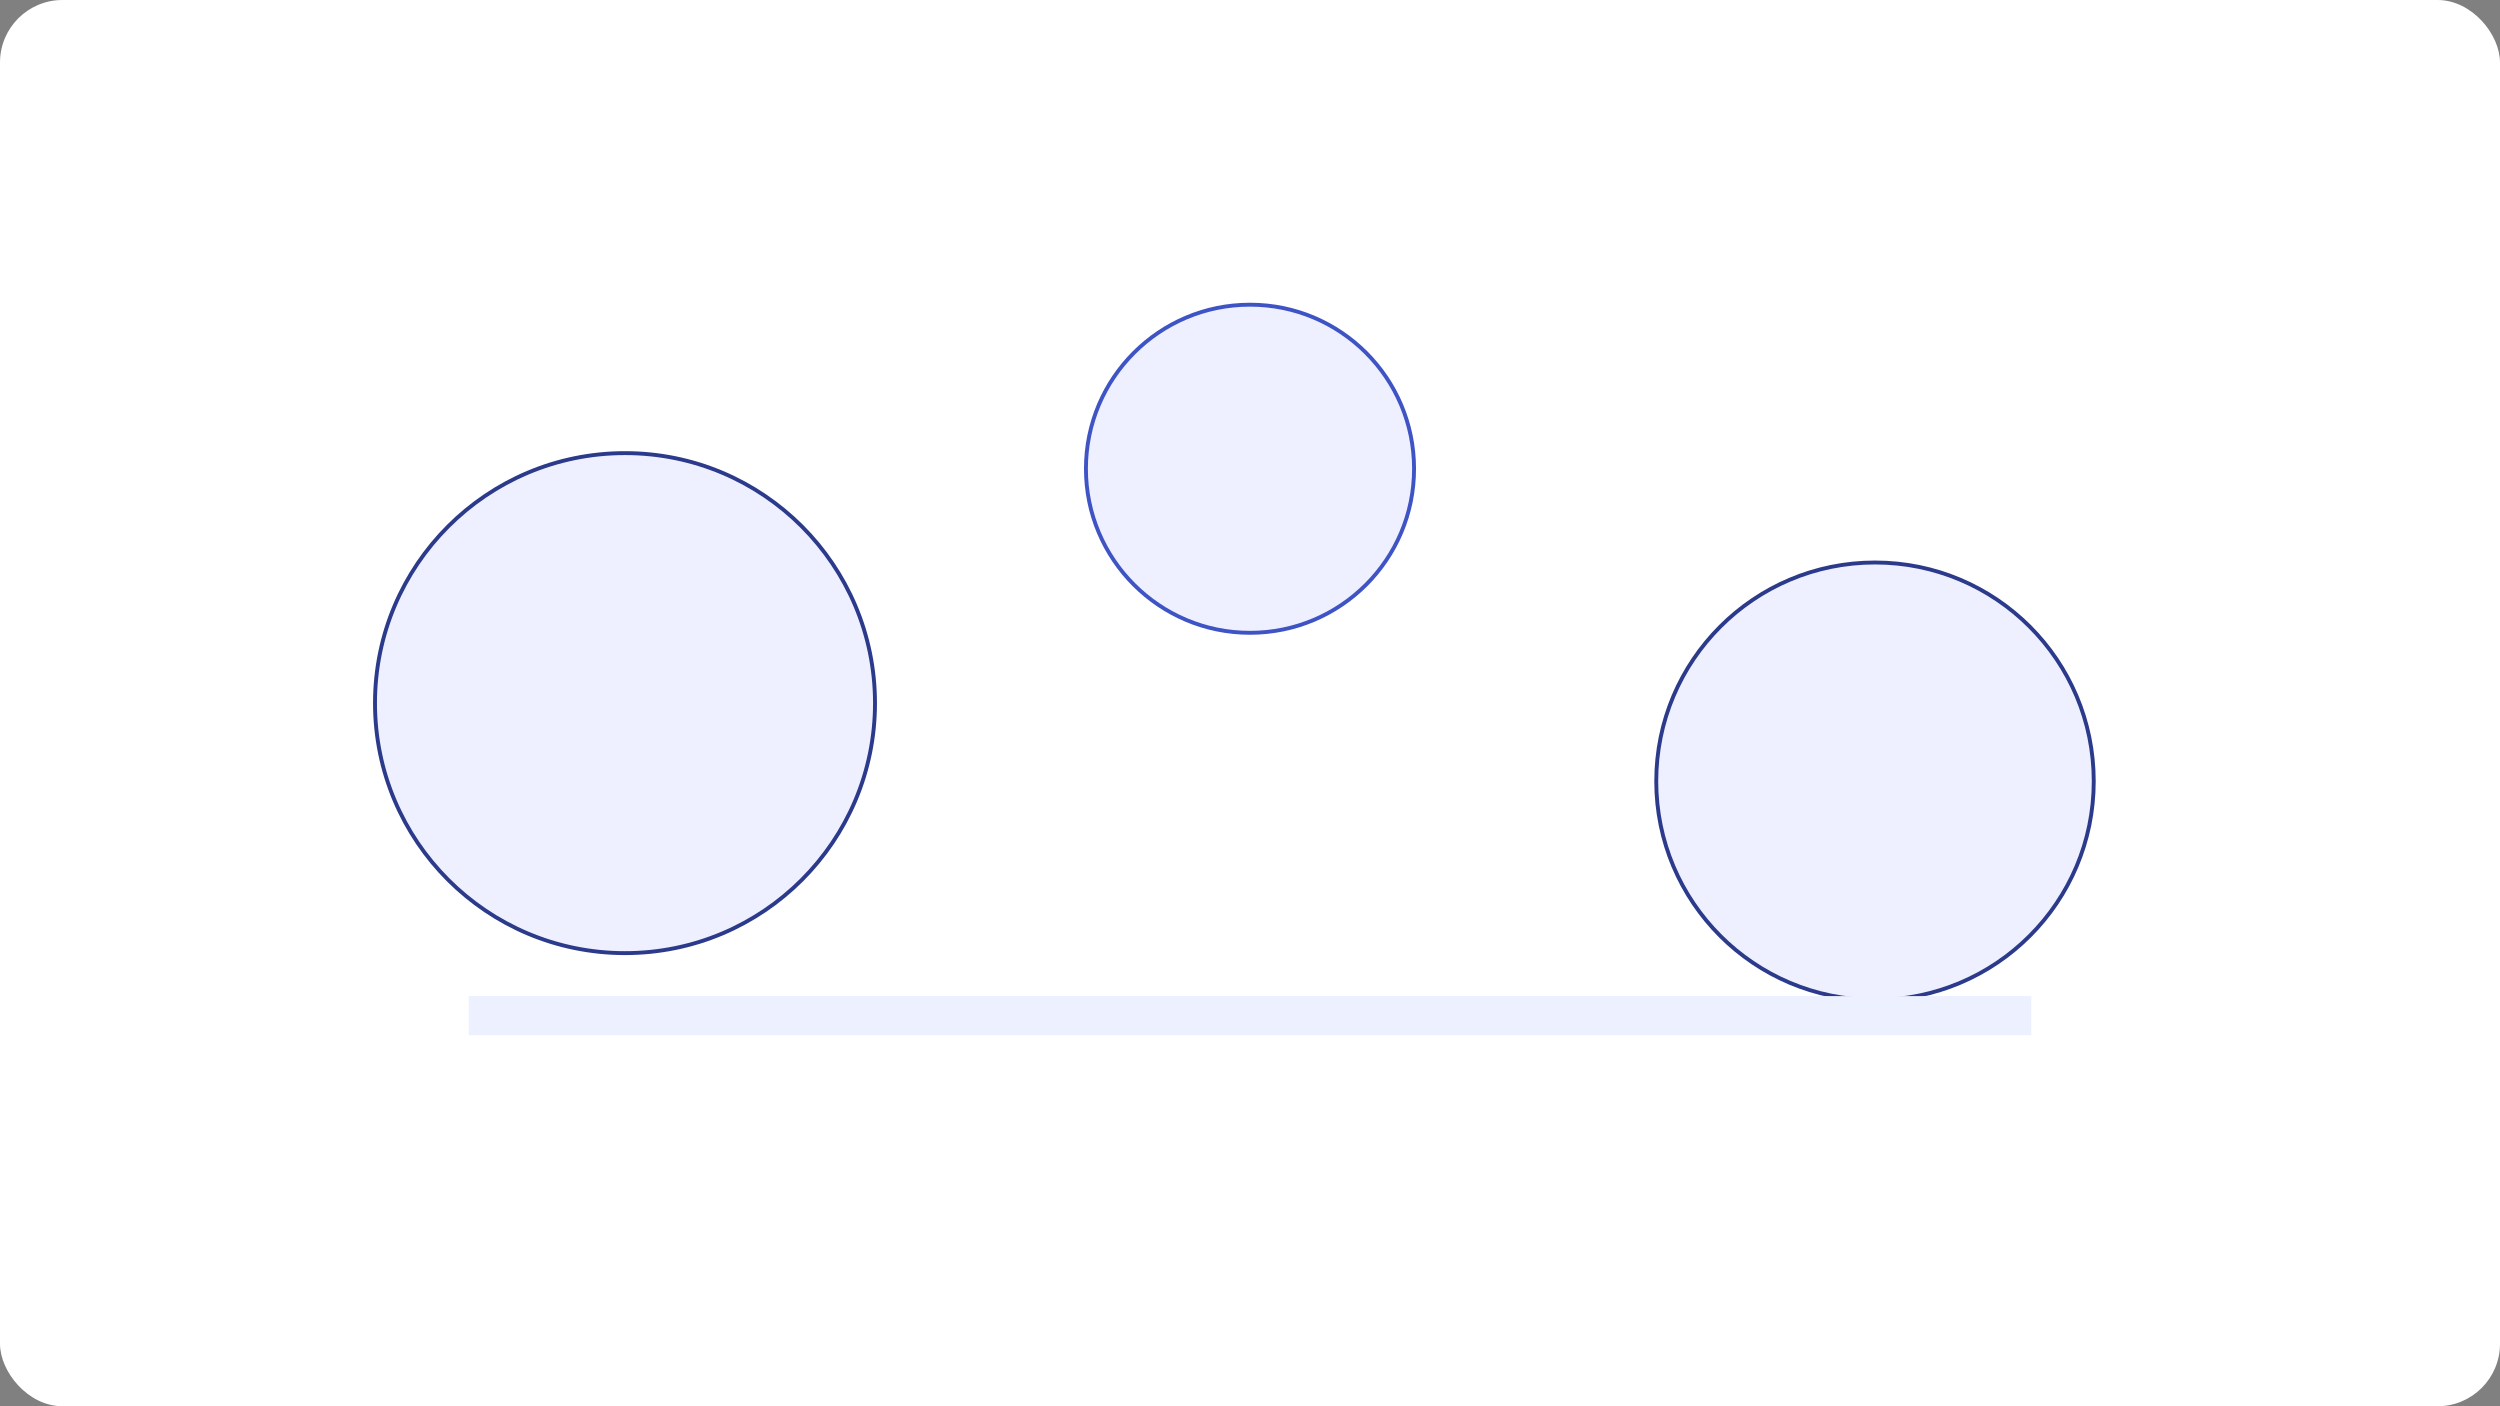
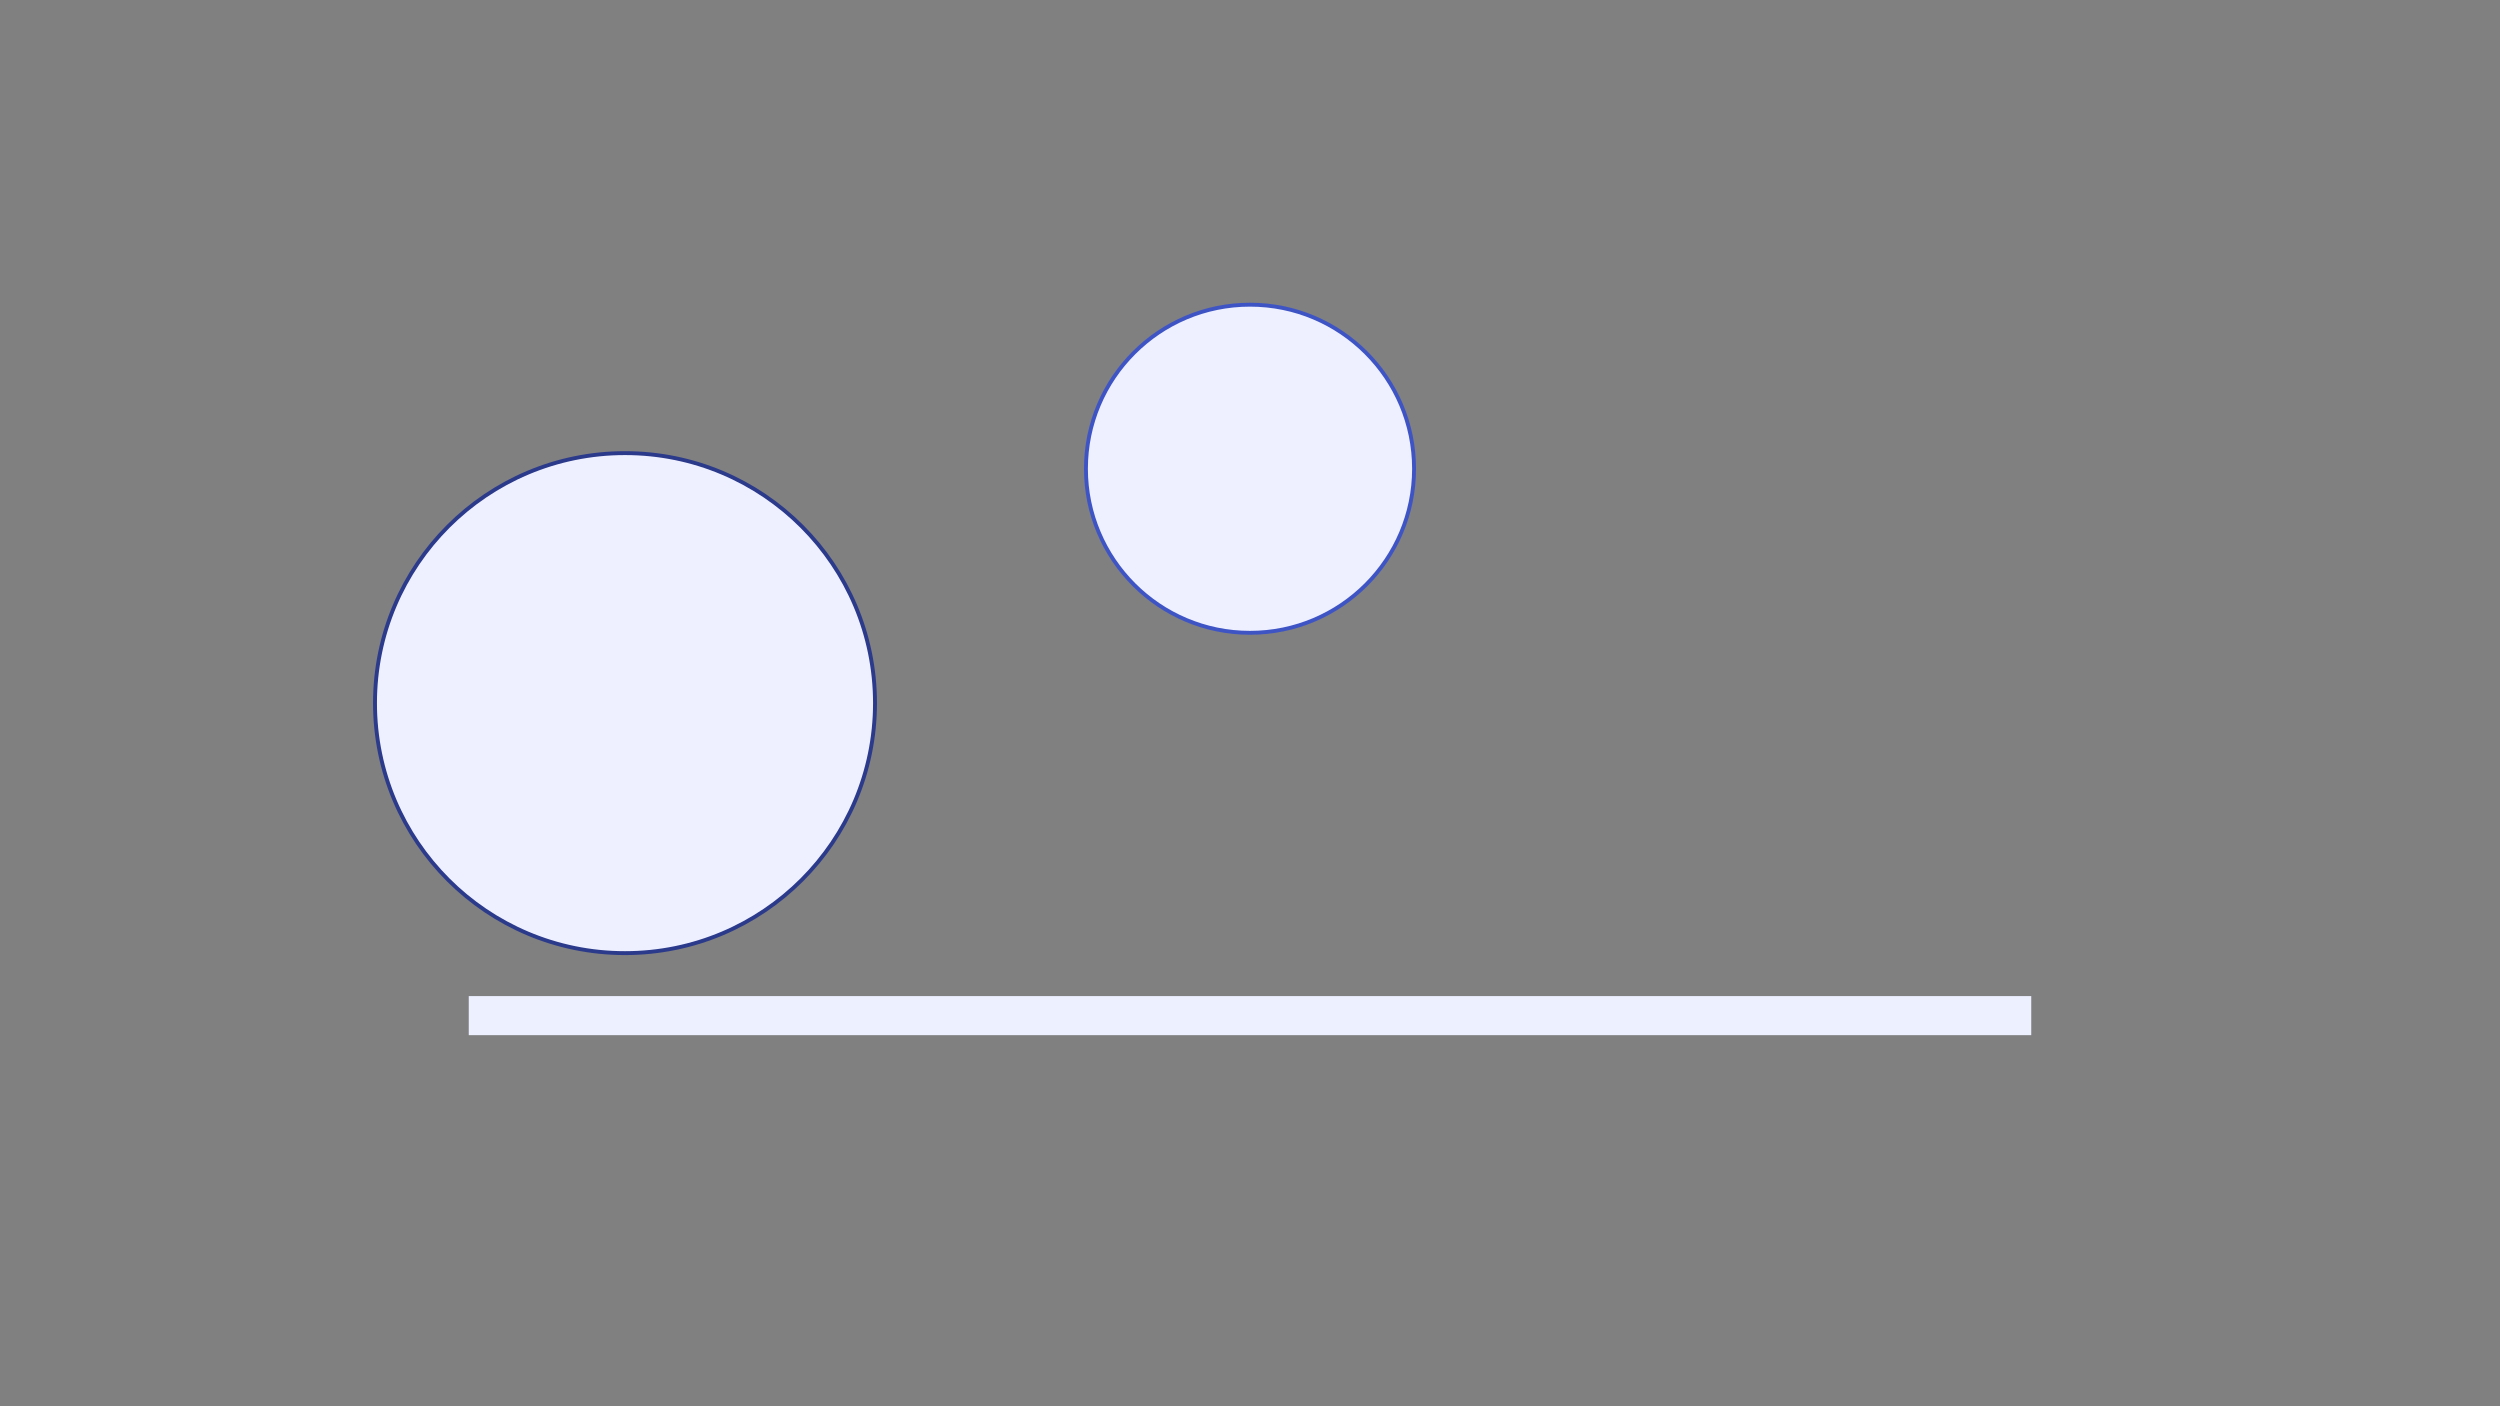
<svg xmlns="http://www.w3.org/2000/svg" viewBox="0 0 640 360">
  <rect x="0" y="0" width="640" height="360" fill="#808080" stroke="none" />
-   <rect width="640" height="360" fill="#fff" rx="16" />
  <circle cx="160" cy="180" r="64" fill="#eef0ff" stroke="#2b3a8a" />
  <circle cx="320" cy="120" r="42" fill="#eef0ff" stroke="#3e54c5" />
-   <circle cx="480" cy="200" r="56" fill="#eef0ff" stroke="#2b3a8a" />
  <path stroke="#ecf0ff" stroke-width="10" d="M120 260h400" />
</svg>